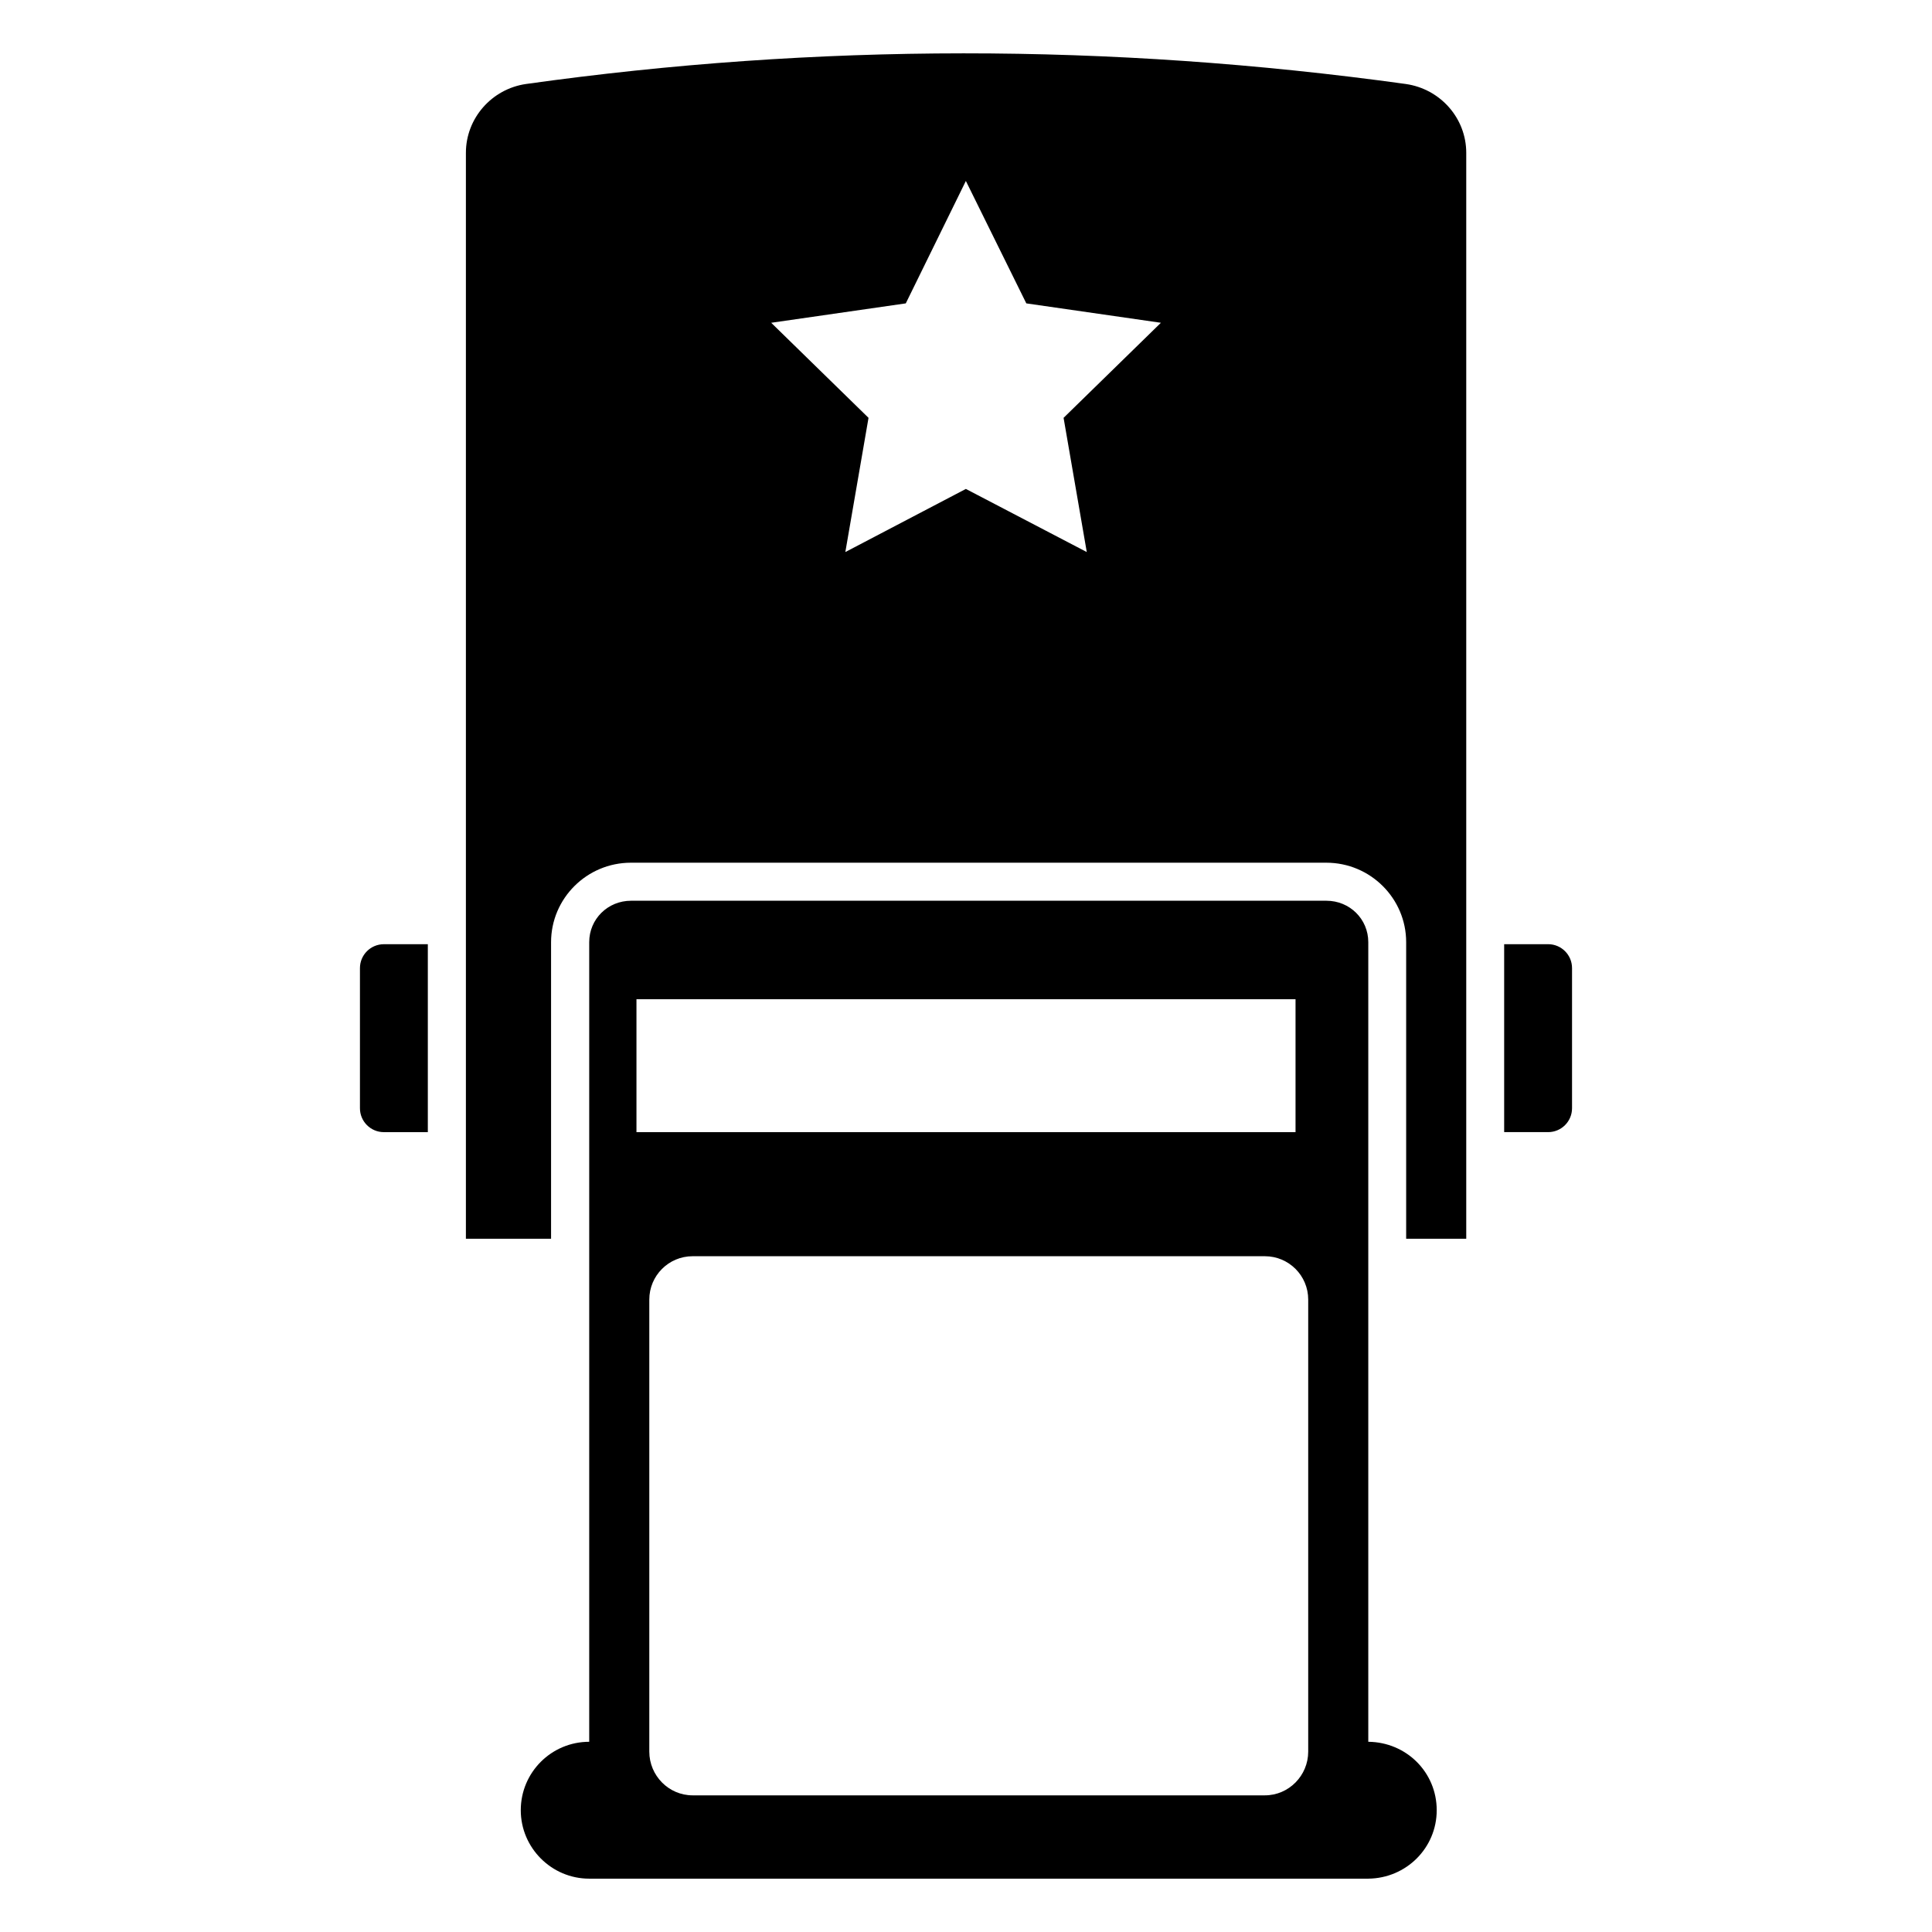
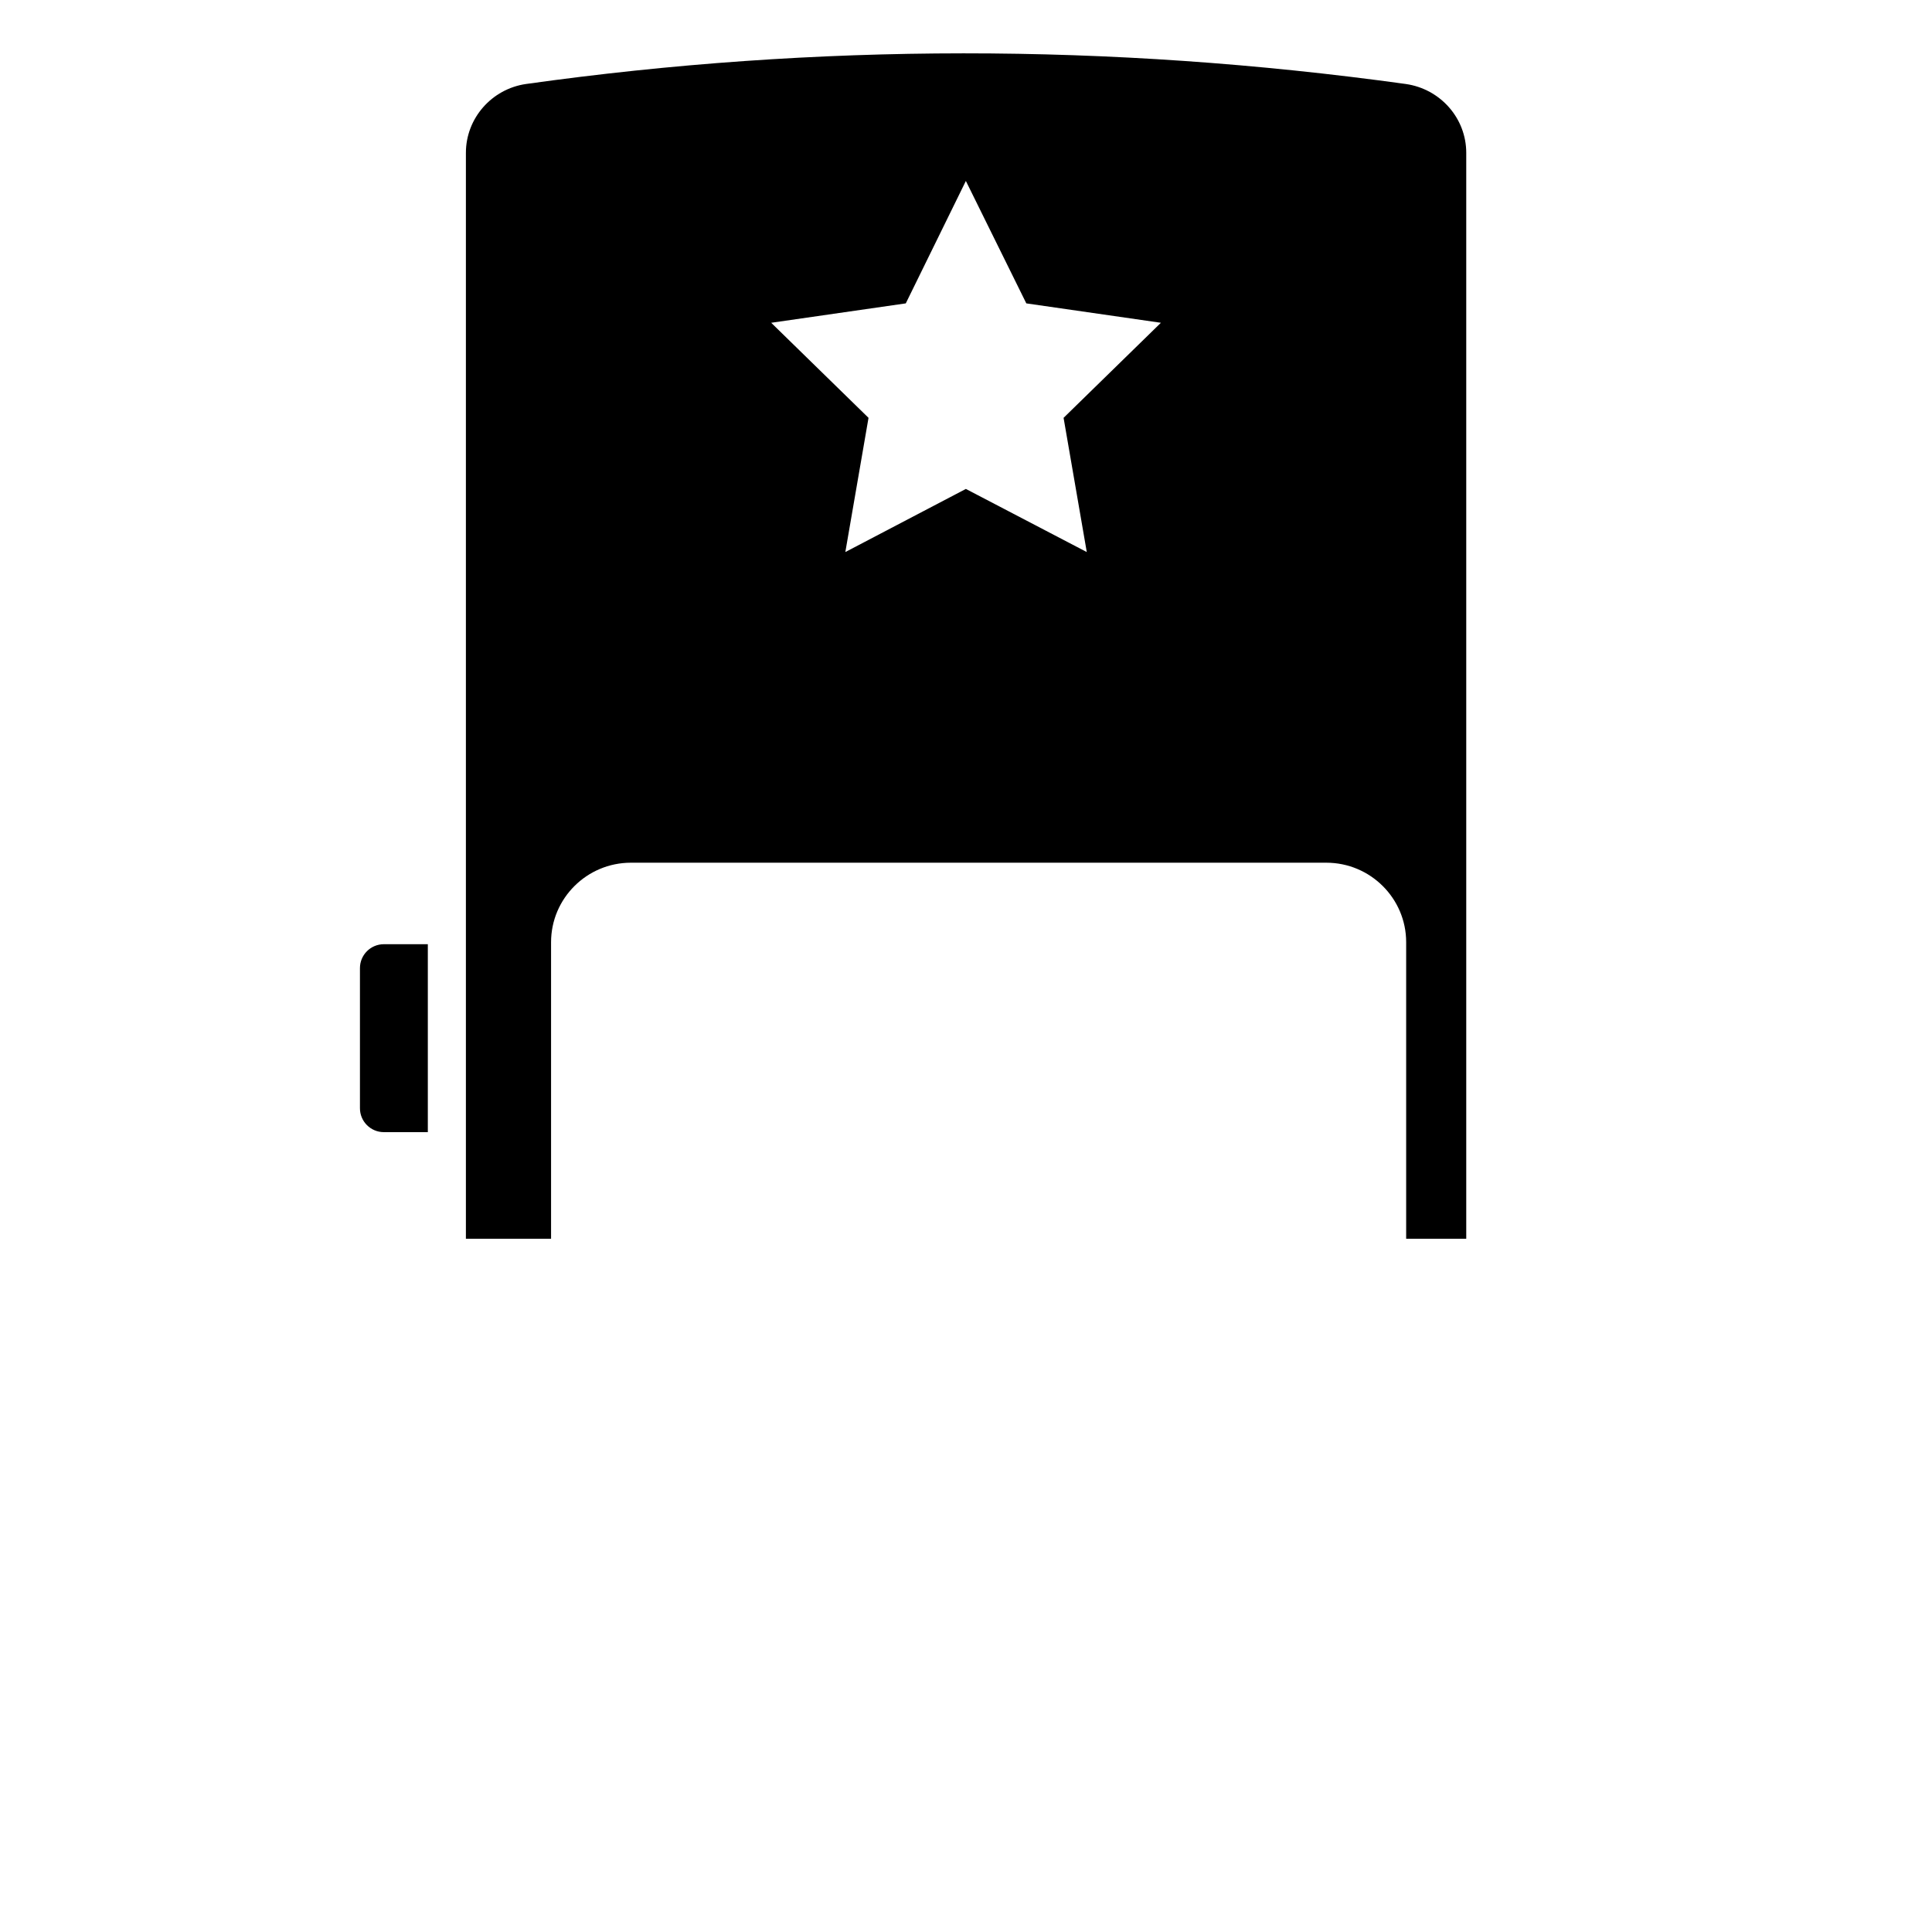
<svg xmlns="http://www.w3.org/2000/svg" fill="#000000" width="800px" height="800px" version="1.1" viewBox="144 144 512 512">
  <g>
-     <path d="m554.27 394.22h-11.652v49.805h11.652c3.5 0 6.336-2.836 6.336-6.336v-37.133c0-3.5-2.836-6.336-6.336-6.336z" />
    <path d="m239.39 400.56v37.133c0 3.5 2.836 6.336 6.336 6.336h11.652v-49.805h-11.648c-3.504 0-6.34 2.836-6.34 6.336z" />
    <path d="m516.55 166.26c-78.594-10.883-156.28-10.781-233.16 0-9.066 1.309-15.922 9.07-15.922 18.238v287.78h22.57v-78.594c0-11.586 9.473-21.059 21.16-21.059h184.29c11.688 0 21.16 9.473 21.16 21.059v78.594h15.922v-287.78c0-9.168-6.852-16.93-16.02-18.238zm-84.543 124.04-32.043-16.727-31.941 16.727 6.144-35.57-25.793-25.191 35.668-5.141 15.922-32.445 16.02 32.445 35.668 5.141-25.793 25.191z" />
-     <path d="m506.61 605.59v-211.9c0-6.144-4.938-10.984-11.086-10.984h-184.29c-6.148 0-11.086 4.836-11.086 10.984v211.9c-9.977 0-18.137 8.062-18.137 18.137 0 9.977 8.164 18.137 18.137 18.137h206.46c10.078-0.102 18.137-8.16 18.137-18.137 0-10.078-8.059-18.039-18.137-18.137zm-193.94-196.78h174.66v35.219h-174.66zm178.02 199.39c0 6.348-5.141 11.586-11.484 11.586h-151.65c-6.348 0-11.484-5.238-11.484-11.586v-119.8c0-6.348 5.141-11.488 11.484-11.488h151.65c6.348 0 11.484 5.141 11.484 11.488z" />
  </g>
</svg>